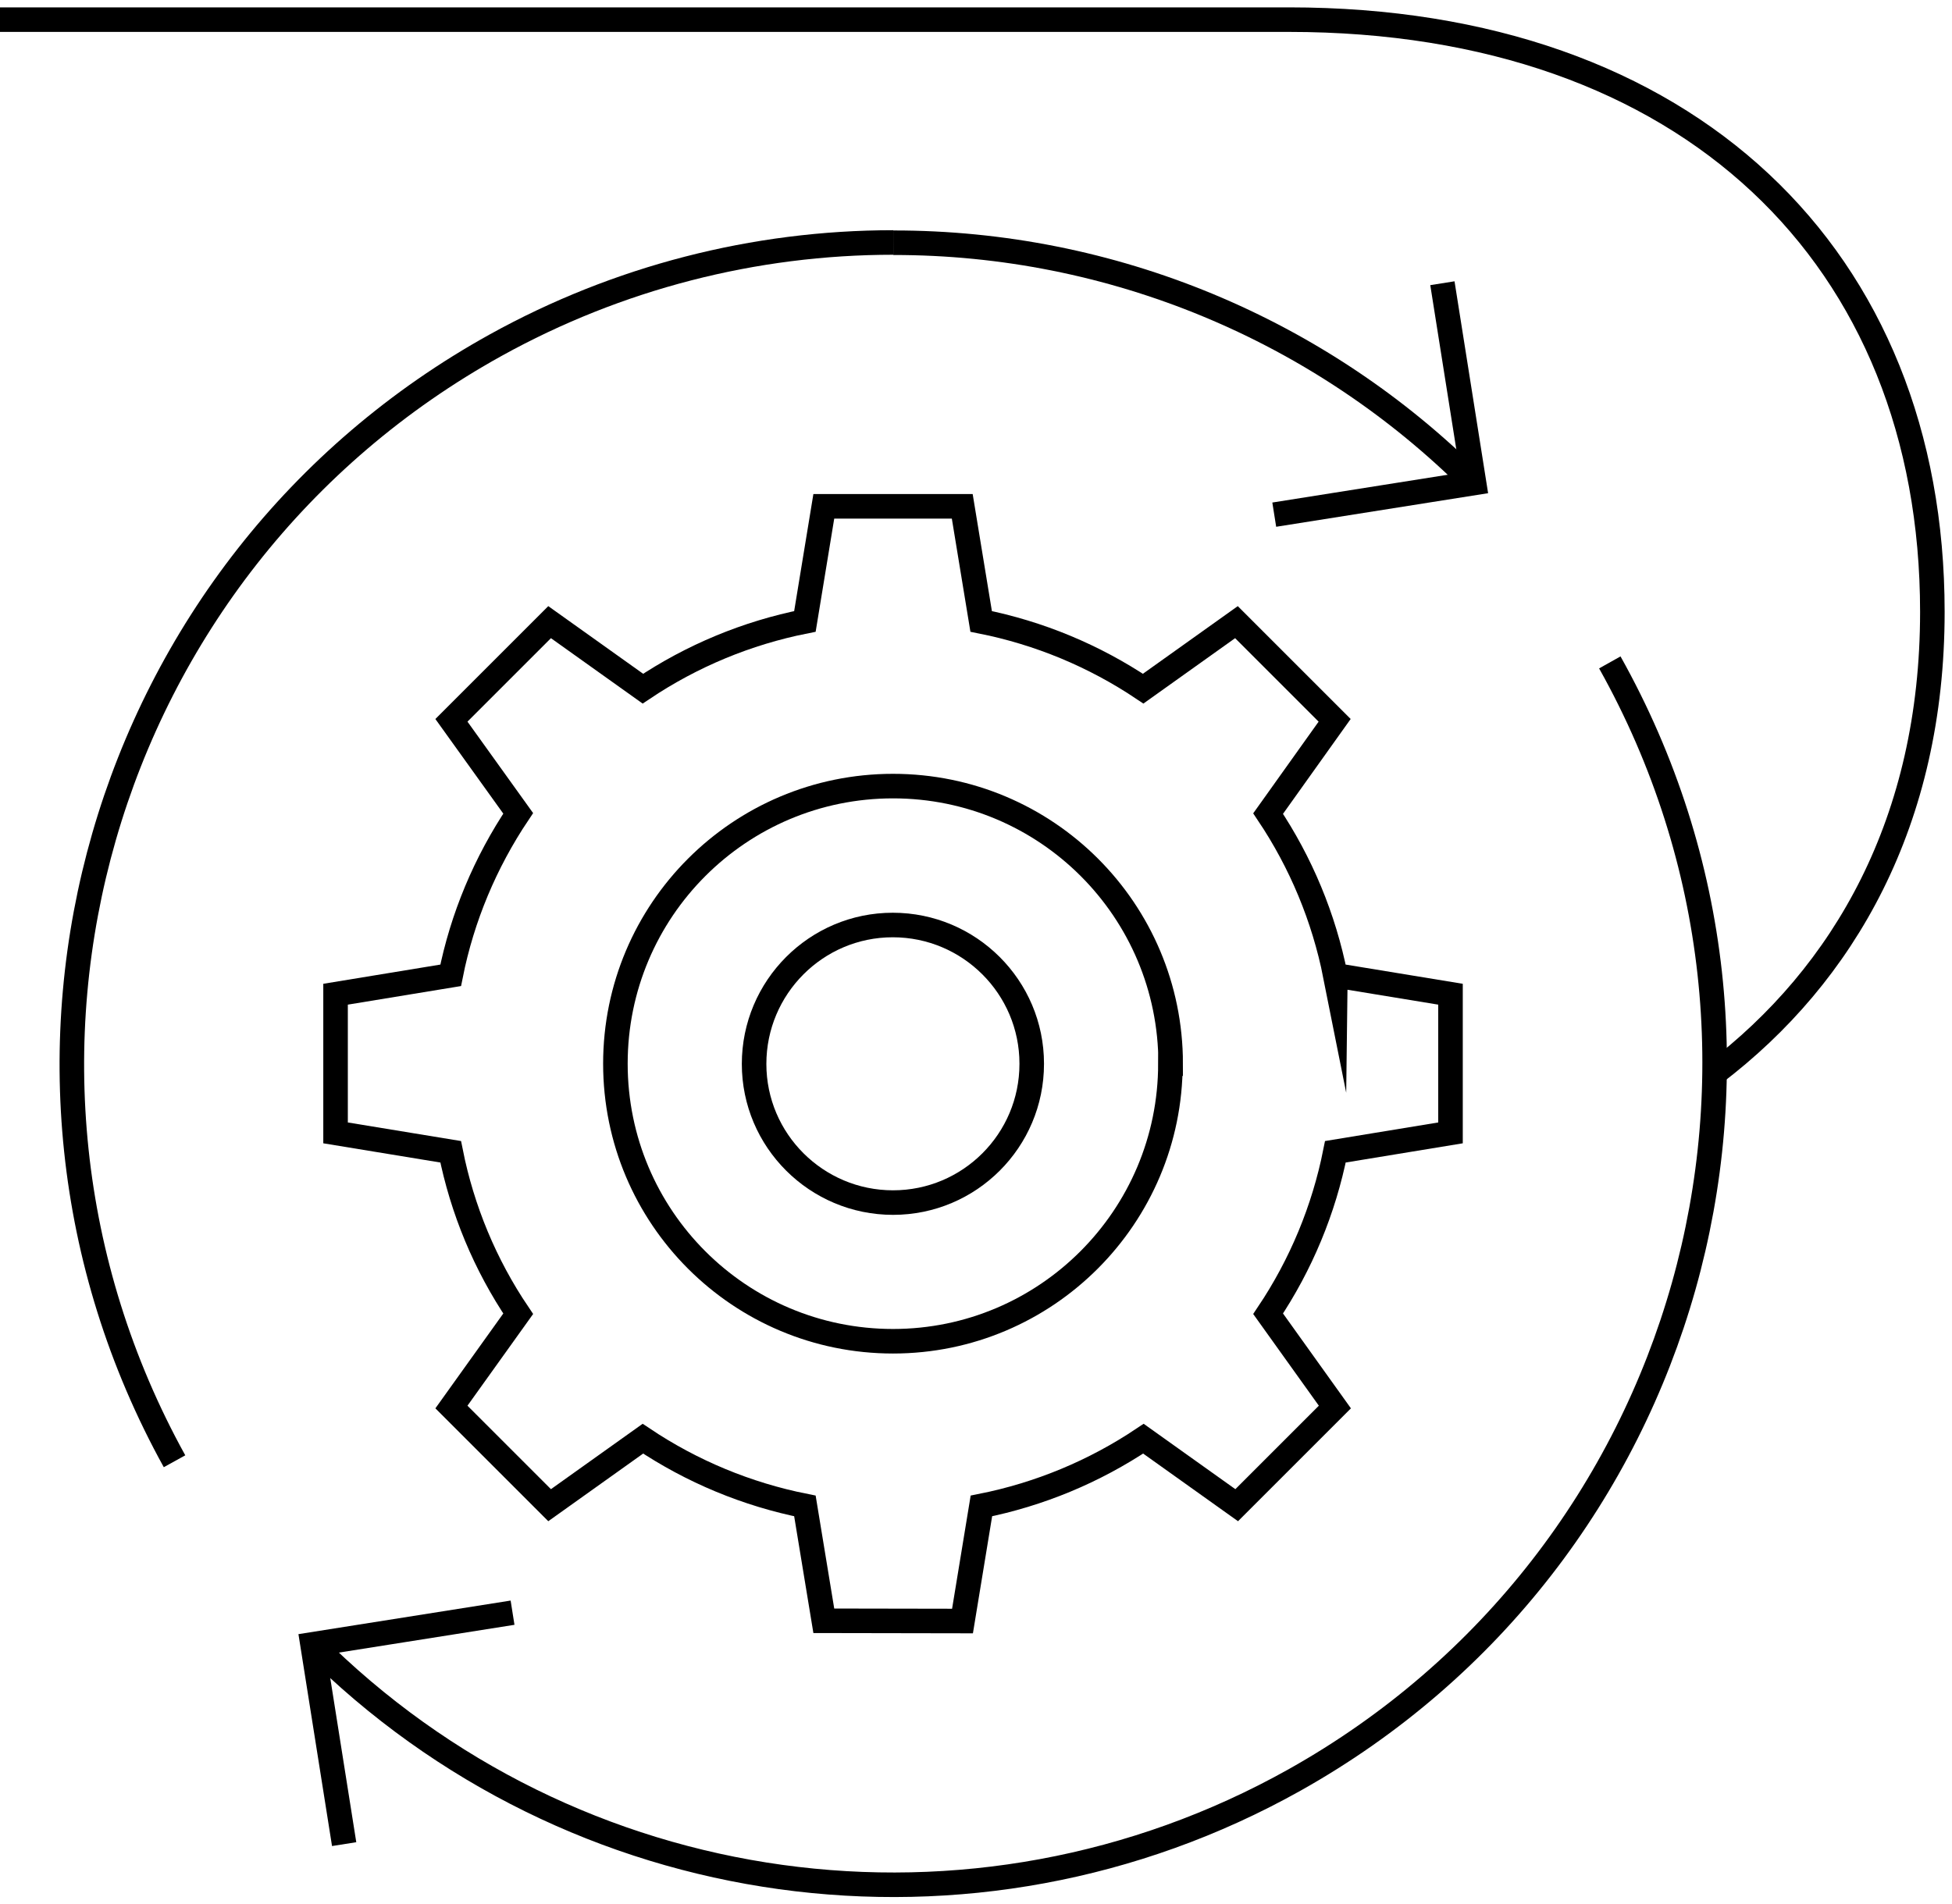
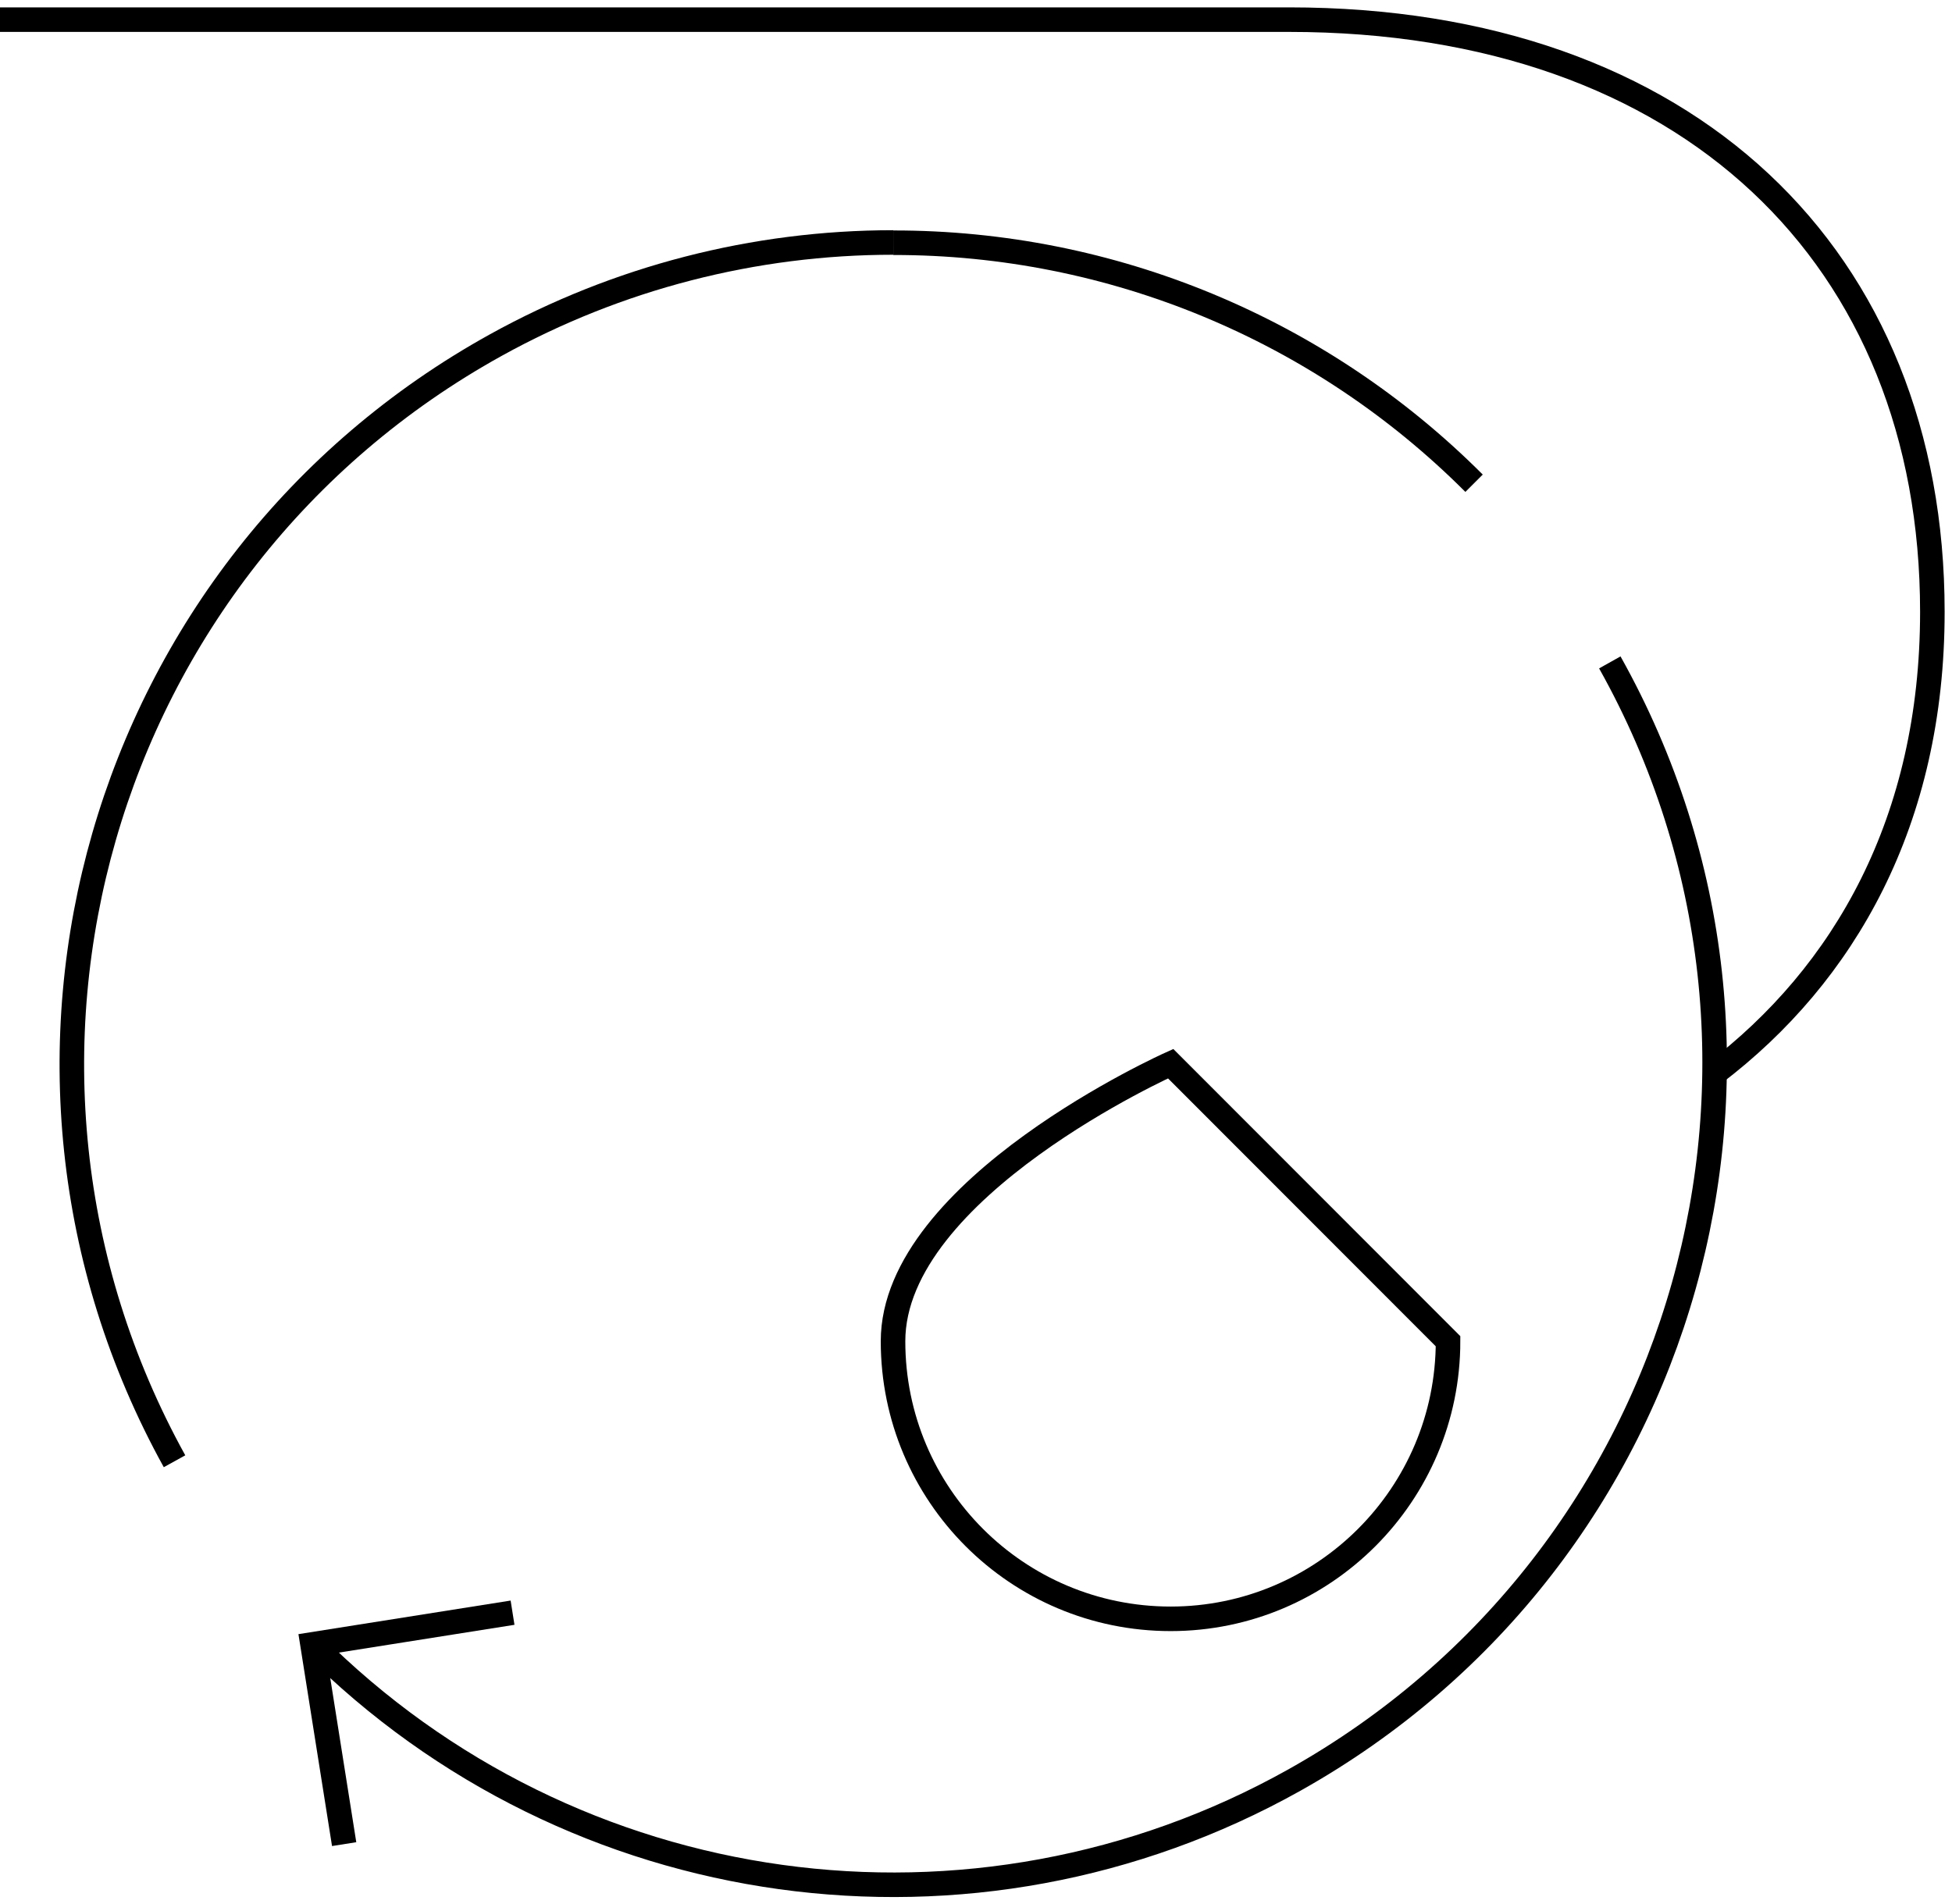
<svg xmlns="http://www.w3.org/2000/svg" id="smart_auto" version="1.1" viewBox="0 0 79.52 77.59">
  <defs>
    <style>
      .st0 {
        stroke: #000;
        stroke-miterlimit: 10;
      }

      .st0, .st1 {
        fill: none;
      }

      .st2 {
        clip-path: url(#clippath);
      }
    </style>
    <clipPath id="clippath">
      <rect class="st1" y="0" width="79.52" height="77.59" />
    </clipPath>
  </defs>
  <g class="st2">
    <g id="Group_1">
      <path id="Path_8" class="st0" d="M7.11,59.54C-1.83,43.37,4.03,23.01,20.2,14.06c4.95-2.74,10.52-4.18,16.19-4.18" />
      <path id="Path_9" class="st0" d="M65.58,26.99c9.03,16.12,3.27,36.51-12.85,45.54-13.07,7.32-29.41,5.06-40-5.54" />
      <path id="Path_10" class="st0" d="M36.39,9.89c8.88-.01,17.39,3.52,23.66,9.8" />
      <path id="Path_11" class="st0" d="M14.02,75.14l-1.29-8.14,8.15-1.29" />
-       <path id="Path_12" class="st0" d="M58.76,11.54l1.29,8.14-8.14,1.29" />
-       <path id="Path_13" class="st0" d="M54.4,39.75c-.47-2.36-1.4-4.6-2.74-6.6l2.71-3.8-4-4-3.8,2.71c-2-1.34-4.24-2.27-6.6-2.74l-.77-4.69h-5.64s-.77,4.69-.77,4.69c-2.36.47-4.6,1.4-6.6,2.74l-3.8-2.71-4,4,2.72,3.79c-1.34,2-2.28,4.24-2.75,6.6l-4.69.77v5.65l4.69.77c.47,2.36,1.4,4.6,2.75,6.6l-2.72,3.8,4,4,3.8-2.71c2,1.34,4.24,2.27,6.6,2.74l.77,4.68h0s5.65.01,5.65.01l.77-4.69c2.36-.47,4.6-1.4,6.6-2.74l3.8,2.71,4-4-2.72-3.8c1.34-2,2.27-4.24,2.74-6.6l4.69-.77v-5.65l-4.69-.77Z" />
-       <path id="Path_14" class="st0" d="M47.69,43.34c0-6.25-5.06-11.31-11.31-11.31s-11.31,5.06-11.31,11.31c0,6.25,5.06,11.31,11.31,11.31h0c6.24,0,11.3-5.07,11.3-11.31Z" />
-       <path id="Path_15" class="st0" d="M42.03,43.34c0-3.12-2.54-5.65-5.66-5.65s-5.65,2.54-5.65,5.66c0,3.12,2.54,5.65,5.66,5.65,3.12,0,5.65-2.53,5.65-5.65,0,0,0,0,0,0Z" />
+       <path id="Path_14" class="st0" d="M47.69,43.34s-11.31,5.06-11.31,11.31c0,6.25,5.06,11.31,11.31,11.31h0c6.24,0,11.3-5.07,11.3-11.31Z" />
      <path id="Path_16" class="st0" d="M69.82,43.75c5.32-4.04,8.9-10.3,8.9-18.82,0-14.43-9.94-24.13-26.21-24.13H0" />
    </g>
  </g>
</svg>